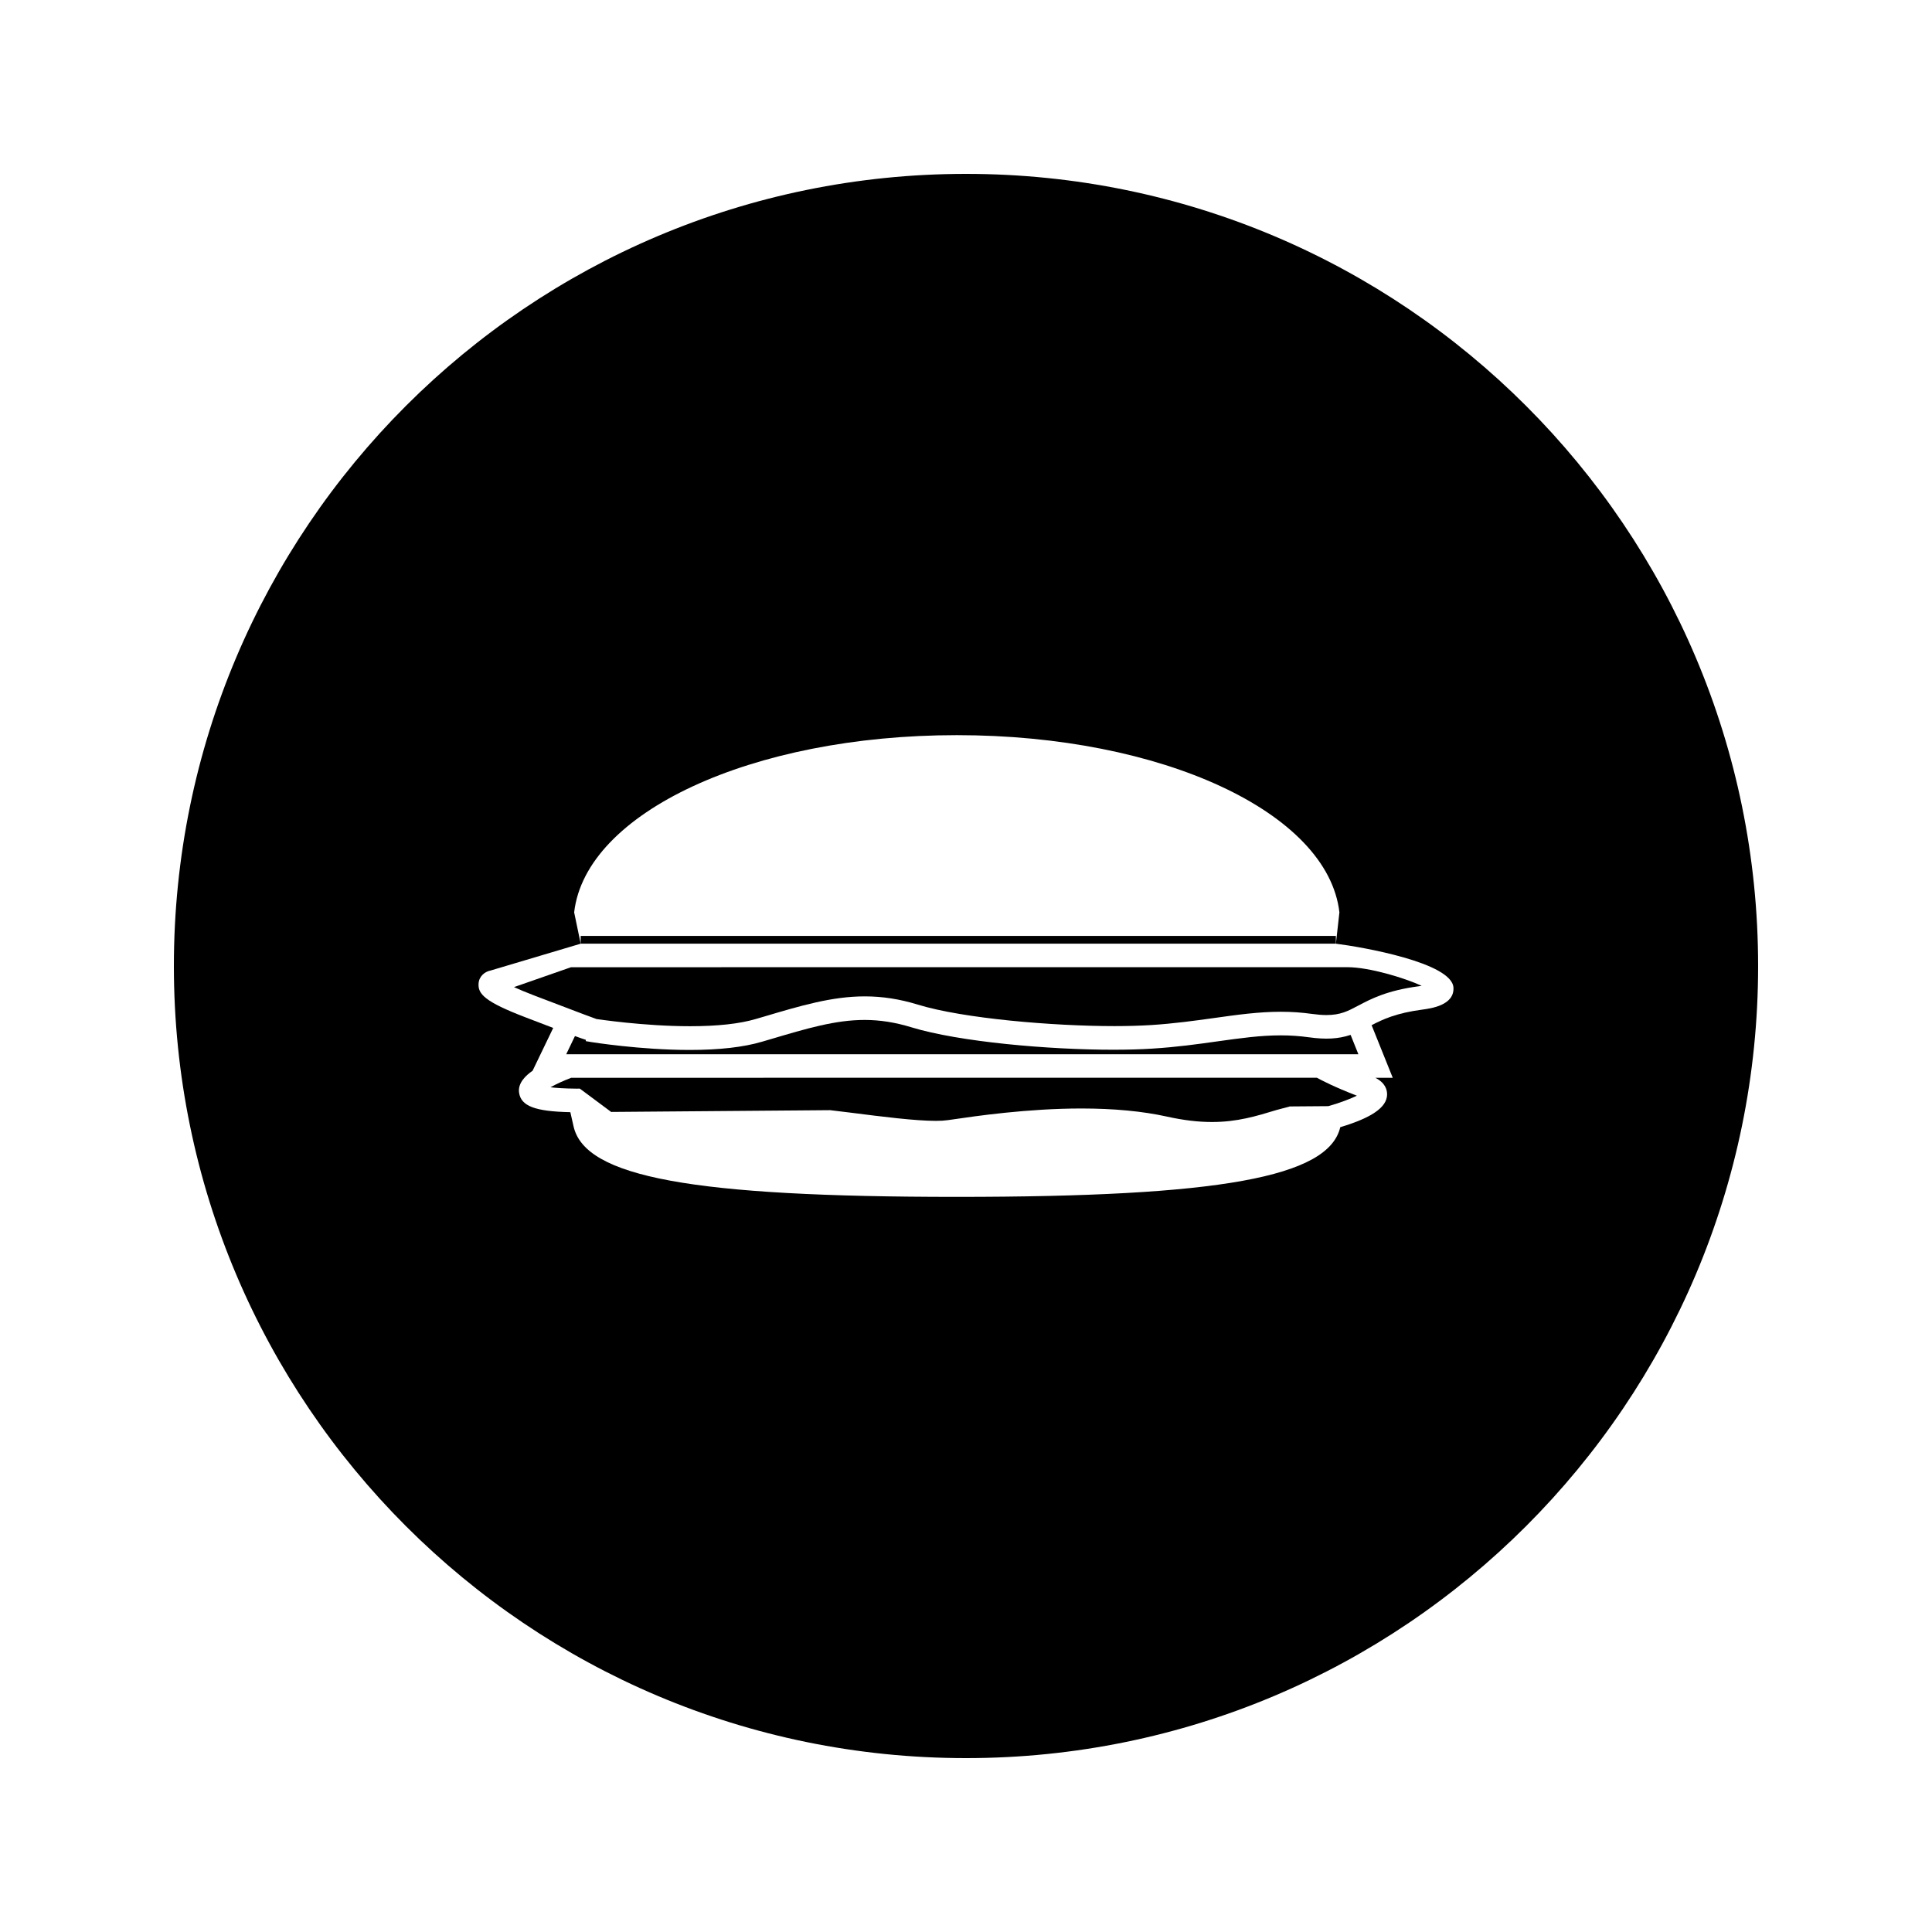
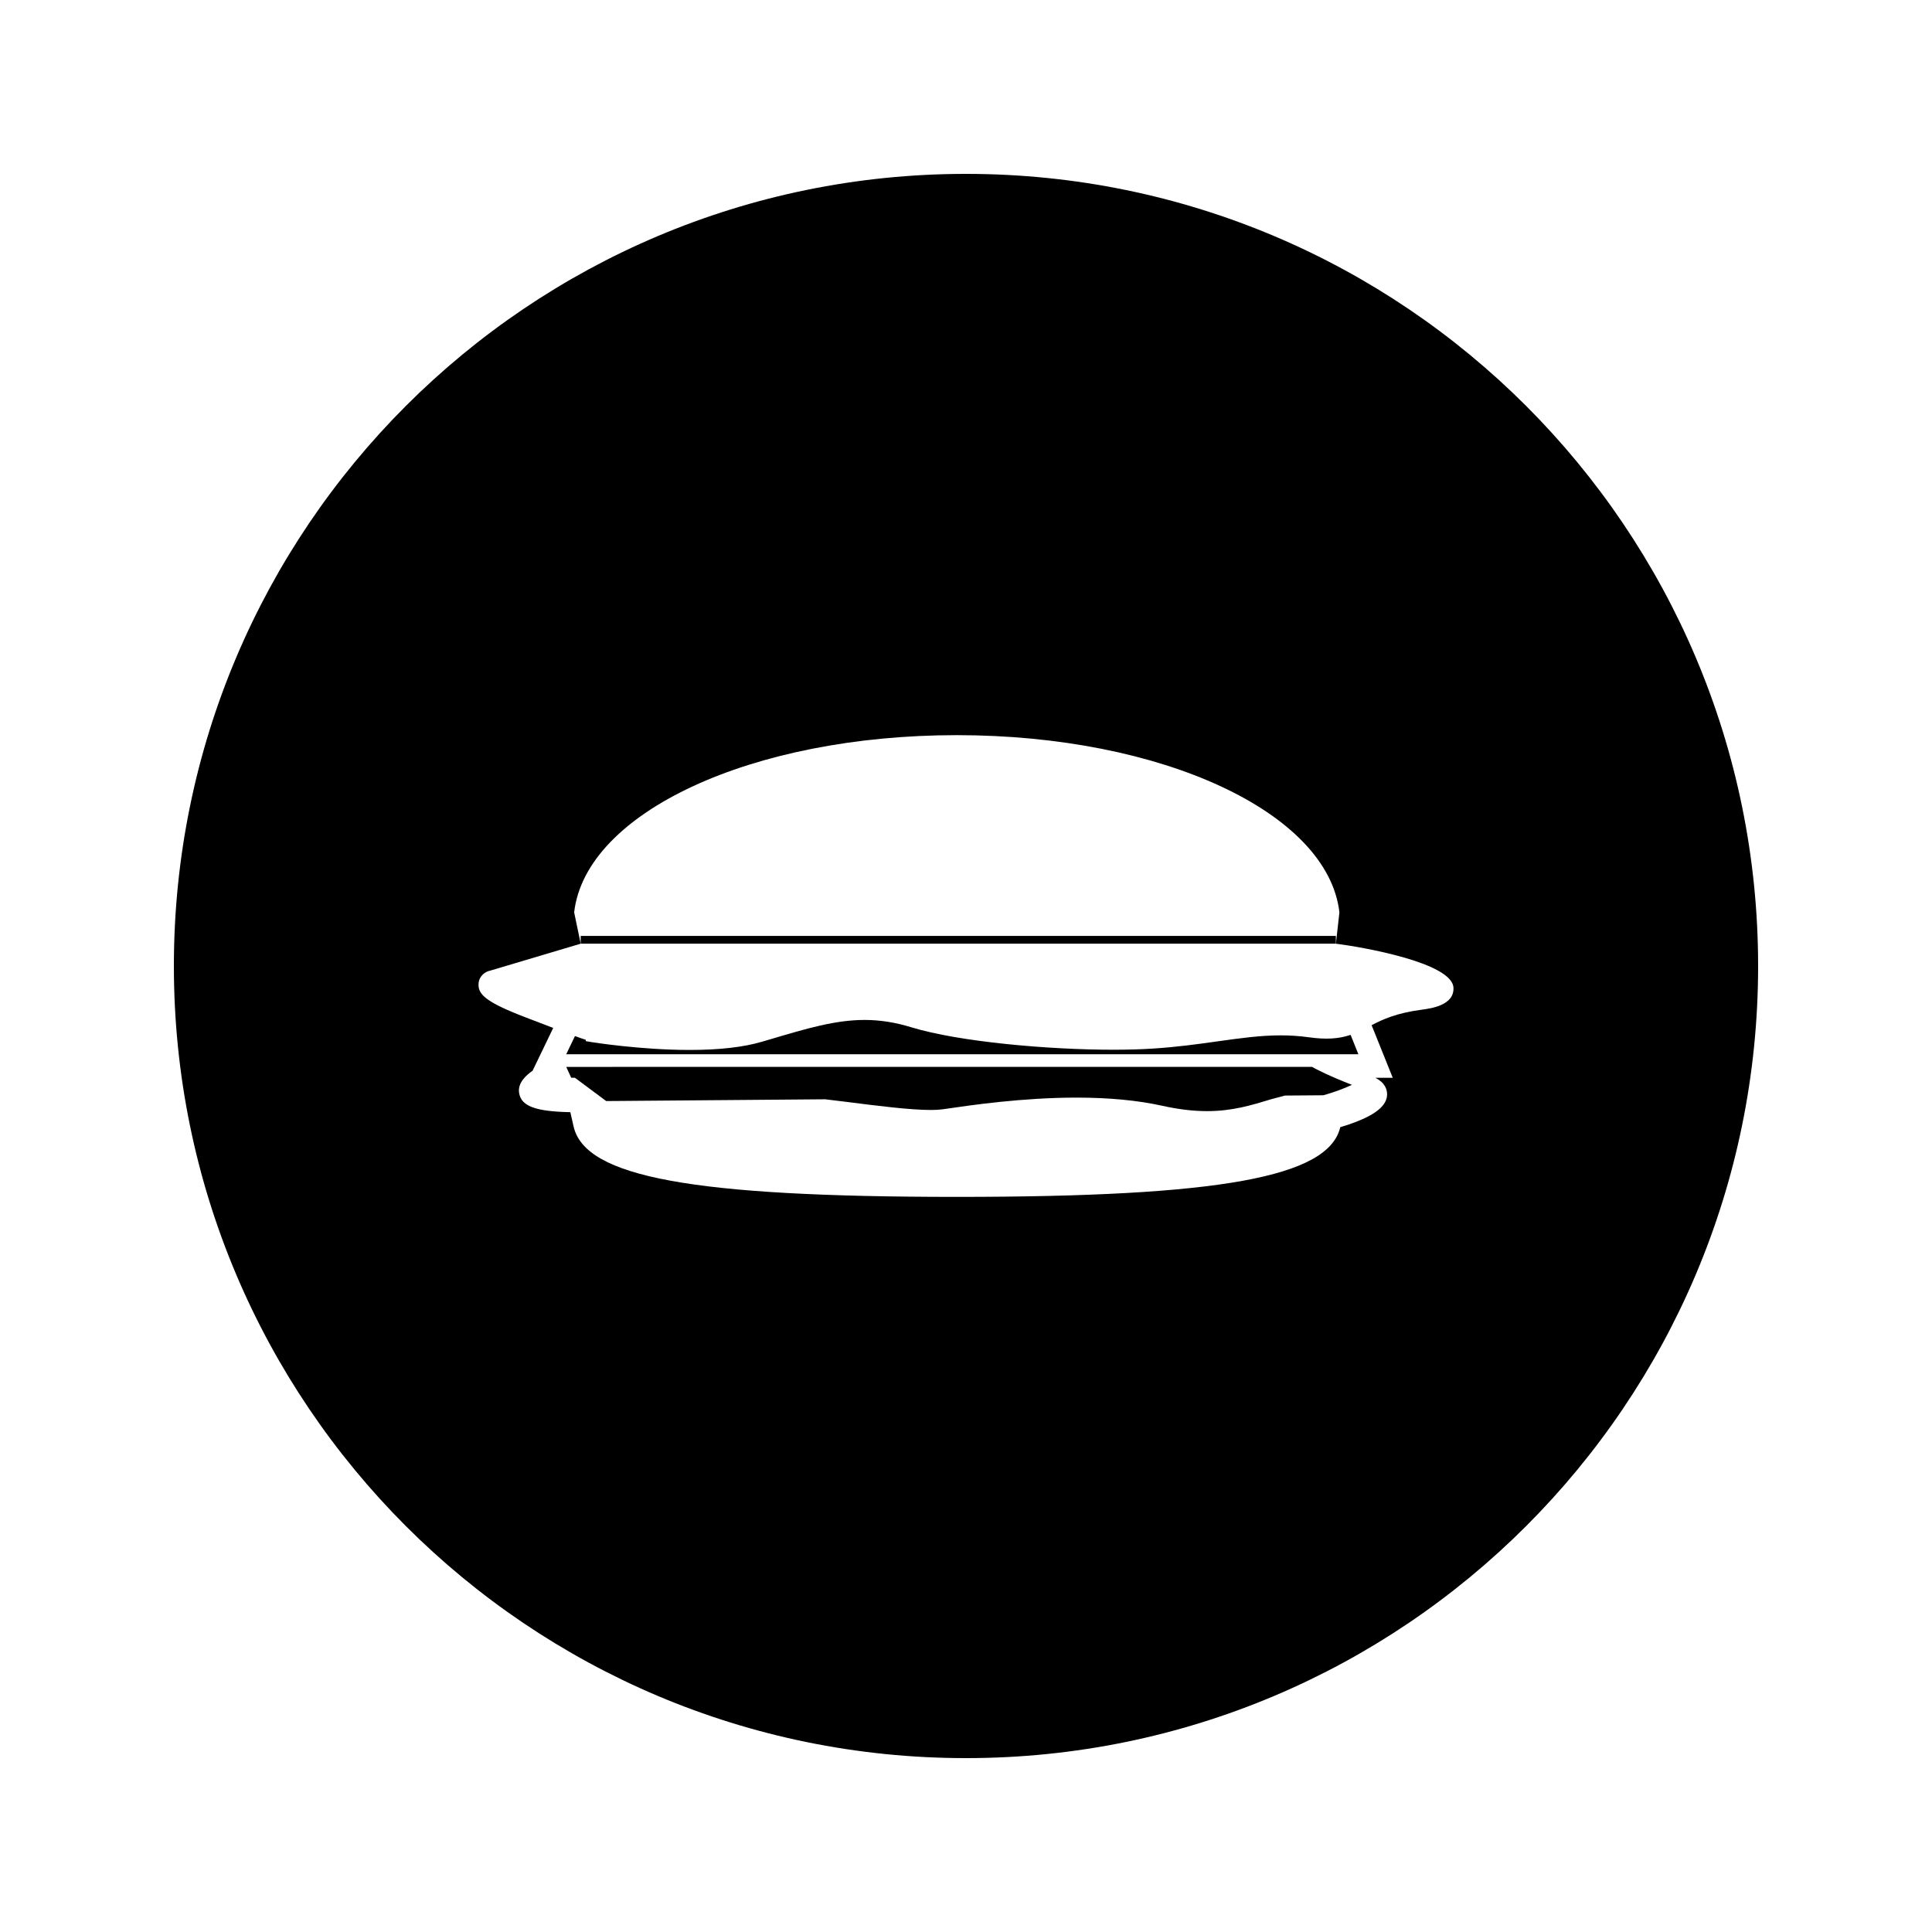
<svg xmlns="http://www.w3.org/2000/svg" fill="#000000" width="800px" height="800px" version="1.1" viewBox="144 144 512 512">
  <g>
    <path d="m490.84 418.89c-2.418-0.336-4.844-0.508-7.41-0.508-5.438 0-10.645 0.734-16.68 1.574-5.398 0.766-10.891 1.531-17.438 1.941-3.051 0.199-6.519 0.293-10.312 0.293-16.926 0-40.742-2.047-53.516-5.957-4.234-1.301-8.277-1.938-12.355-1.938-7.742 0-15.34 2.262-24.961 5.117l-2.234 0.656c-4.859 1.441-11.305 2.18-19.16 2.18-13.141 0-25.887-2.066-26.016-2.078l-1.531-0.262 0.047-0.336c-0.723-0.23-1.66-0.547-2.906-1.004l-2.312 4.816v0.004h209.93l-2.062-5.133c-3.266 1.09-6.602 1.258-11.078 0.633z" />
-     <path d="m295.38 429.62c-2.242 0.852-4.121 1.754-5.496 2.516 1.469 0.184 3.637 0.34 6.809 0.367l0.973-0.004 8.297 6.176 58.031-0.469 5.438 0.66c8.523 1.086 17.078 2.172 22.594 2.172 1.238 0 2.273-0.059 3.082-0.18l0.875-0.121c6.602-0.973 20.336-2.977 34.641-2.977 8.559 0 16.168 0.723 22.609 2.144 4.371 0.973 8.281 1.438 11.965 1.438 6.672 0 11.723-1.547 17.078-3.176l3.543-0.949 10.203-0.078c3.211-0.906 5.852-1.953 7.566-2.766-5.953-2.297-9.383-4.09-10.602-4.762l-197.61 0.012z" />
+     <path d="m295.38 429.62l0.973-0.004 8.297 6.176 58.031-0.469 5.438 0.66c8.523 1.086 17.078 2.172 22.594 2.172 1.238 0 2.273-0.059 3.082-0.18l0.875-0.121c6.602-0.973 20.336-2.977 34.641-2.977 8.559 0 16.168 0.723 22.609 2.144 4.371 0.973 8.281 1.438 11.965 1.438 6.672 0 11.723-1.547 17.078-3.176l3.543-0.949 10.203-0.078c3.211-0.906 5.852-1.953 7.566-2.766-5.953-2.297-9.383-4.09-10.602-4.762l-197.61 0.012z" />
    <path d="m297.89 392.03h200.13v2.051h-200.13z" />
    <path d="m400 190.08c-115.93 0-209.92 93.988-209.92 209.92 0 115.94 93.988 209.92 209.92 209.92 115.94 0 209.92-93.98 209.92-209.92-0.004-115.93-93.984-209.92-209.92-209.92zm120.9 221.48c-6.894 0.914-10.445 2.578-13.41 4.125l5.602 13.938h-4.617c2.633 1.34 3.164 3.168 3.117 4.551-0.141 3.32-4.09 6.047-12.406 8.543-3.117 13.273-32.004 18.469-101.64 18.469-70.023 0-98.488-5.223-101.54-18.66l-0.859-3.785c-9.32-0.195-13.031-1.609-13.578-5.106-0.414-2.586 1.754-4.629 3.57-5.871l5.469-11.352c-2.004-0.766-4.383-1.676-7.223-2.762-10.953-4.188-12.773-6.246-12.555-9.047 0.156-1.957 1.715-3.129 3.191-3.406l23.867-7.109-1.73-8.301c3.039-26.457 47.008-46.965 101.4-46.965s98.363 20.508 101.4 46.965l-0.93 8.301c6.992 0.883 30.75 5.016 31.152 11.629 0.266 4.699-5.945 5.527-8.285 5.844z" />
-     <path d="m295.34 400.32-15.125 5.273c1.301 0.598 3.019 1.324 5.297 2.199 13.352 5.113 16.07 6.094 16.582 6.269 0.227 0.012 12.387 1.898 24.801 1.898 7.238 0 13.074-0.641 17.344-1.898l2.234-0.652c9.668-2.871 18.016-5.359 26.691-5.359 4.688 0 9.289 0.715 14.066 2.184 12.055 3.699 35.855 5.695 52.125 5.695 3.555 0 6.773-0.102 9.578-0.27 6.223-0.395 11.578-1.145 16.75-1.863 6.219-0.875 11.906-1.668 17.738-1.668 2.84 0 5.535 0.188 8.234 0.566 1.449 0.199 2.723 0.305 3.871 0.305 3.707 0 5.684-1.039 8.43-2.5 3.426-1.805 7.672-4.035 16.133-5.144 0.242-0.031 0.461-0.062 0.66-0.105-4.512-2.082-13.867-4.934-19.691-4.934l-205.72 0.008z" />
  </g>
</svg>